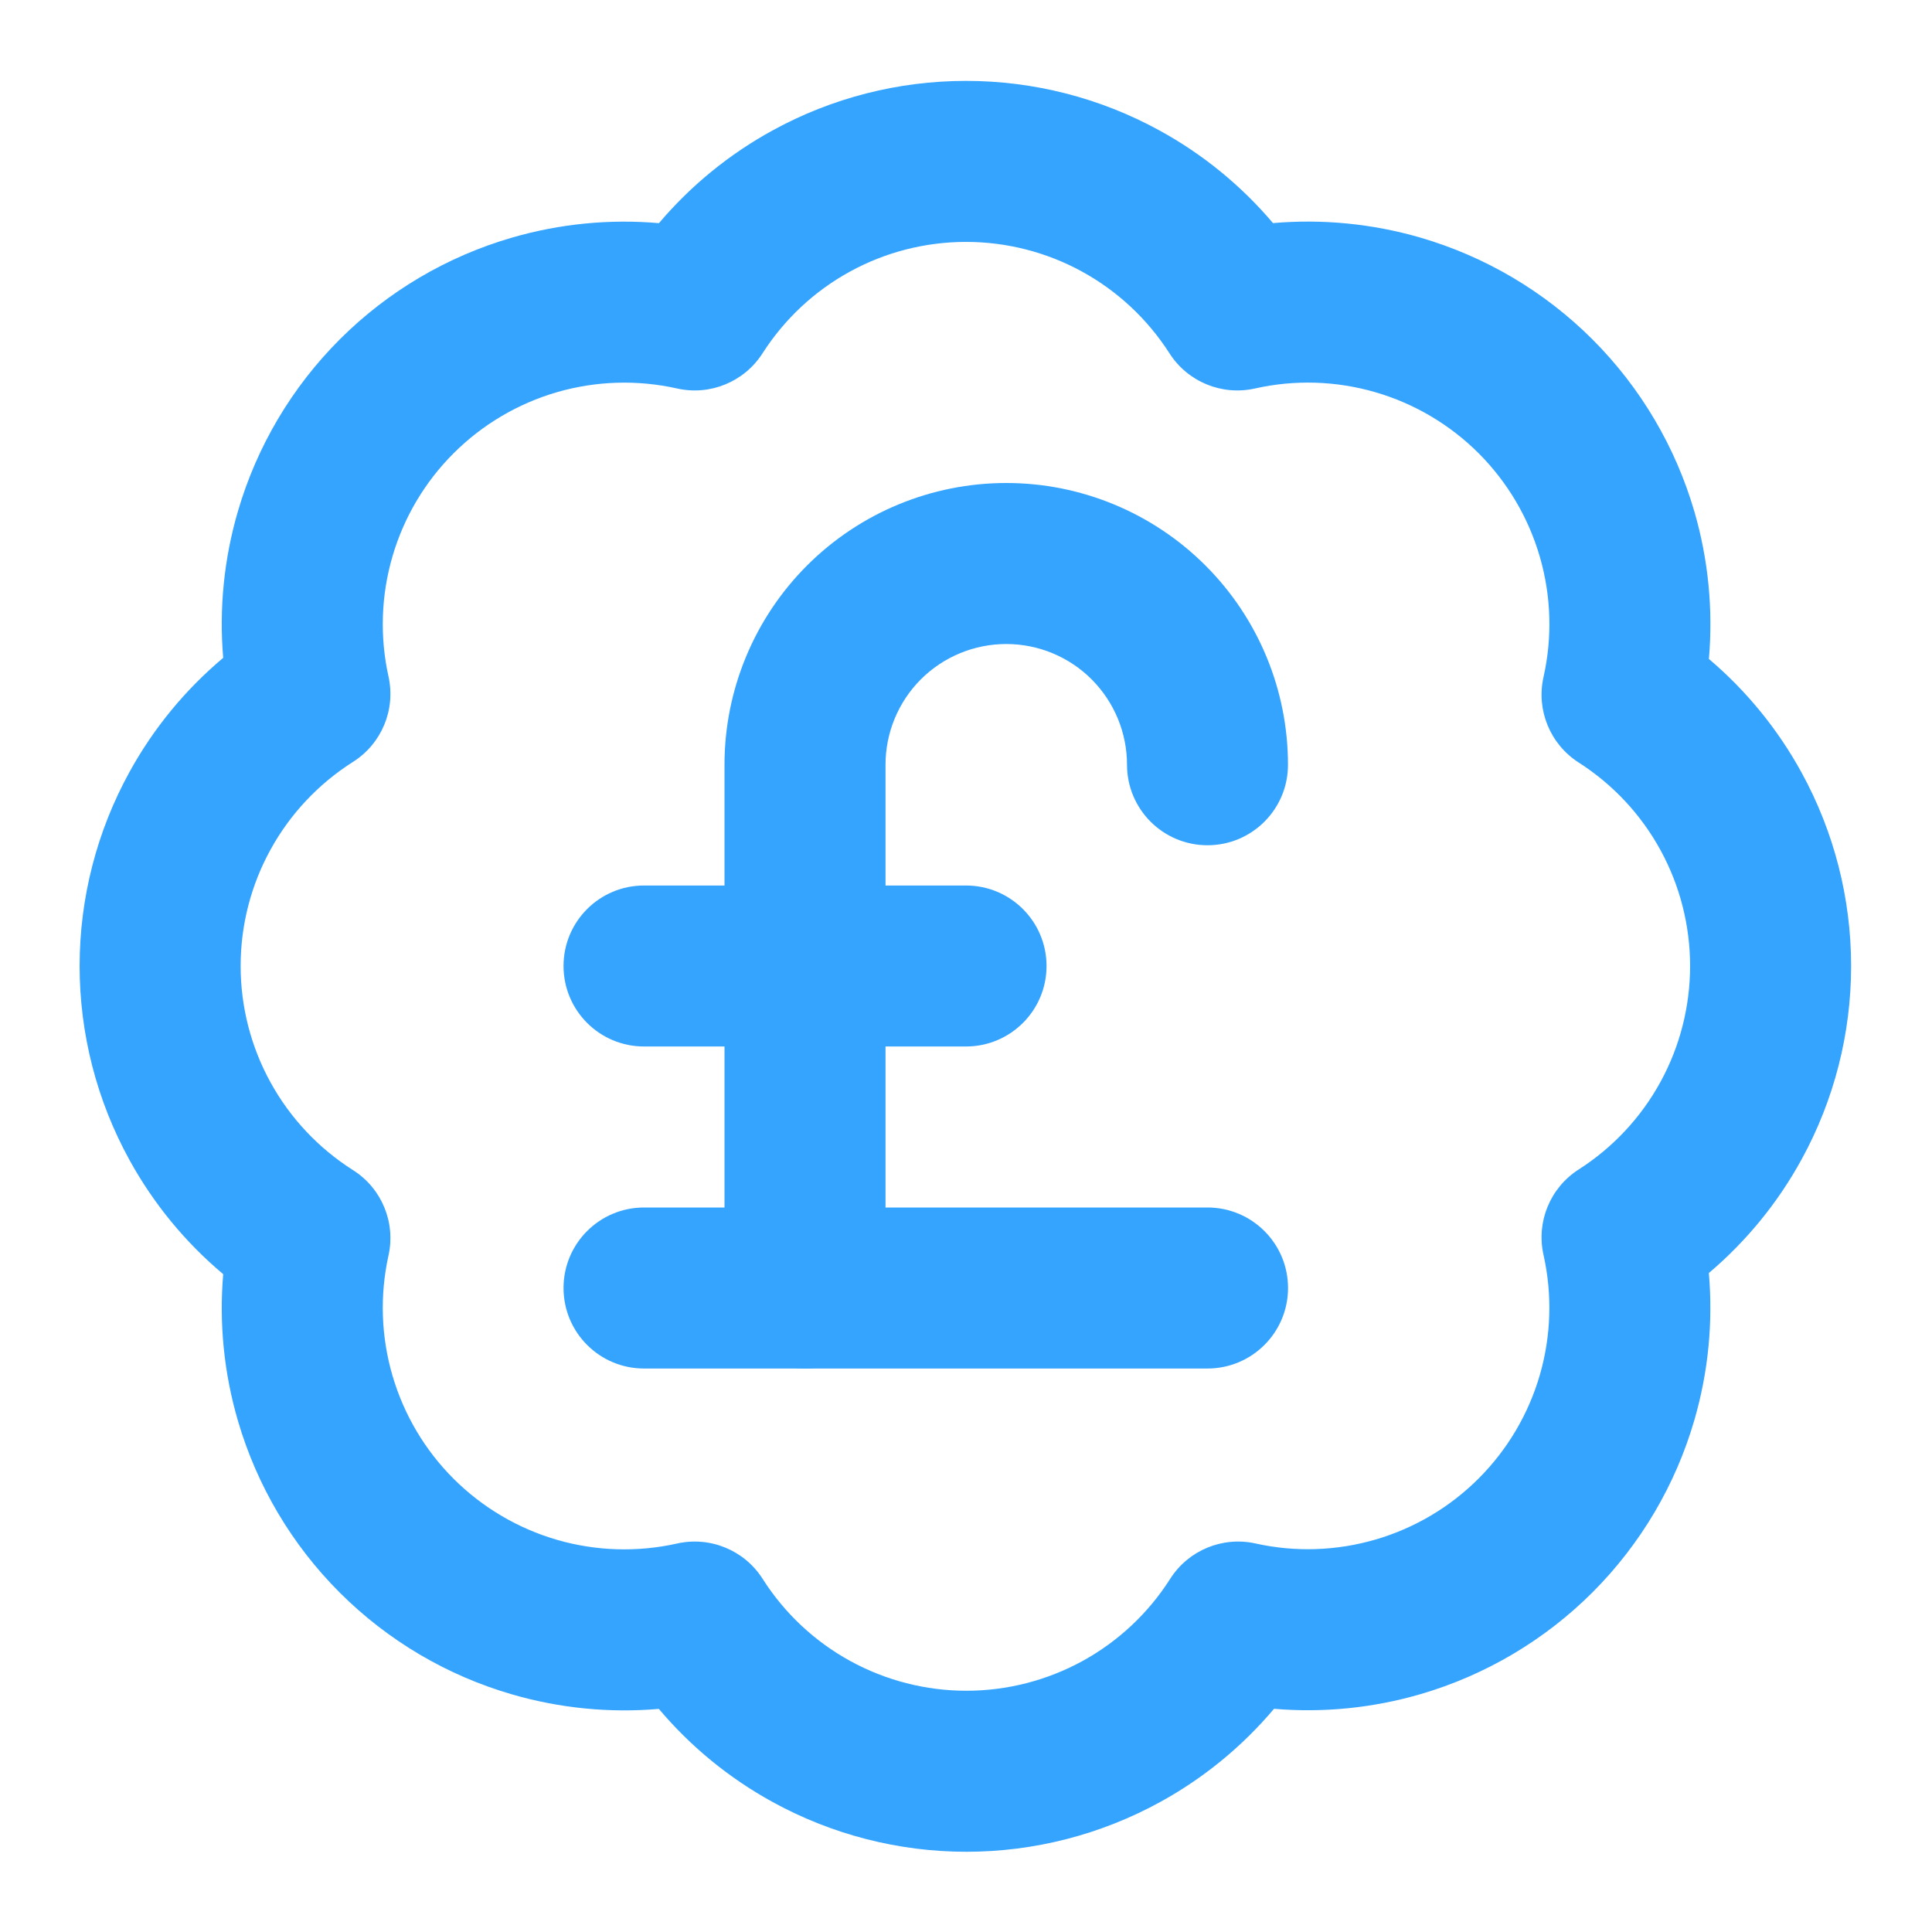
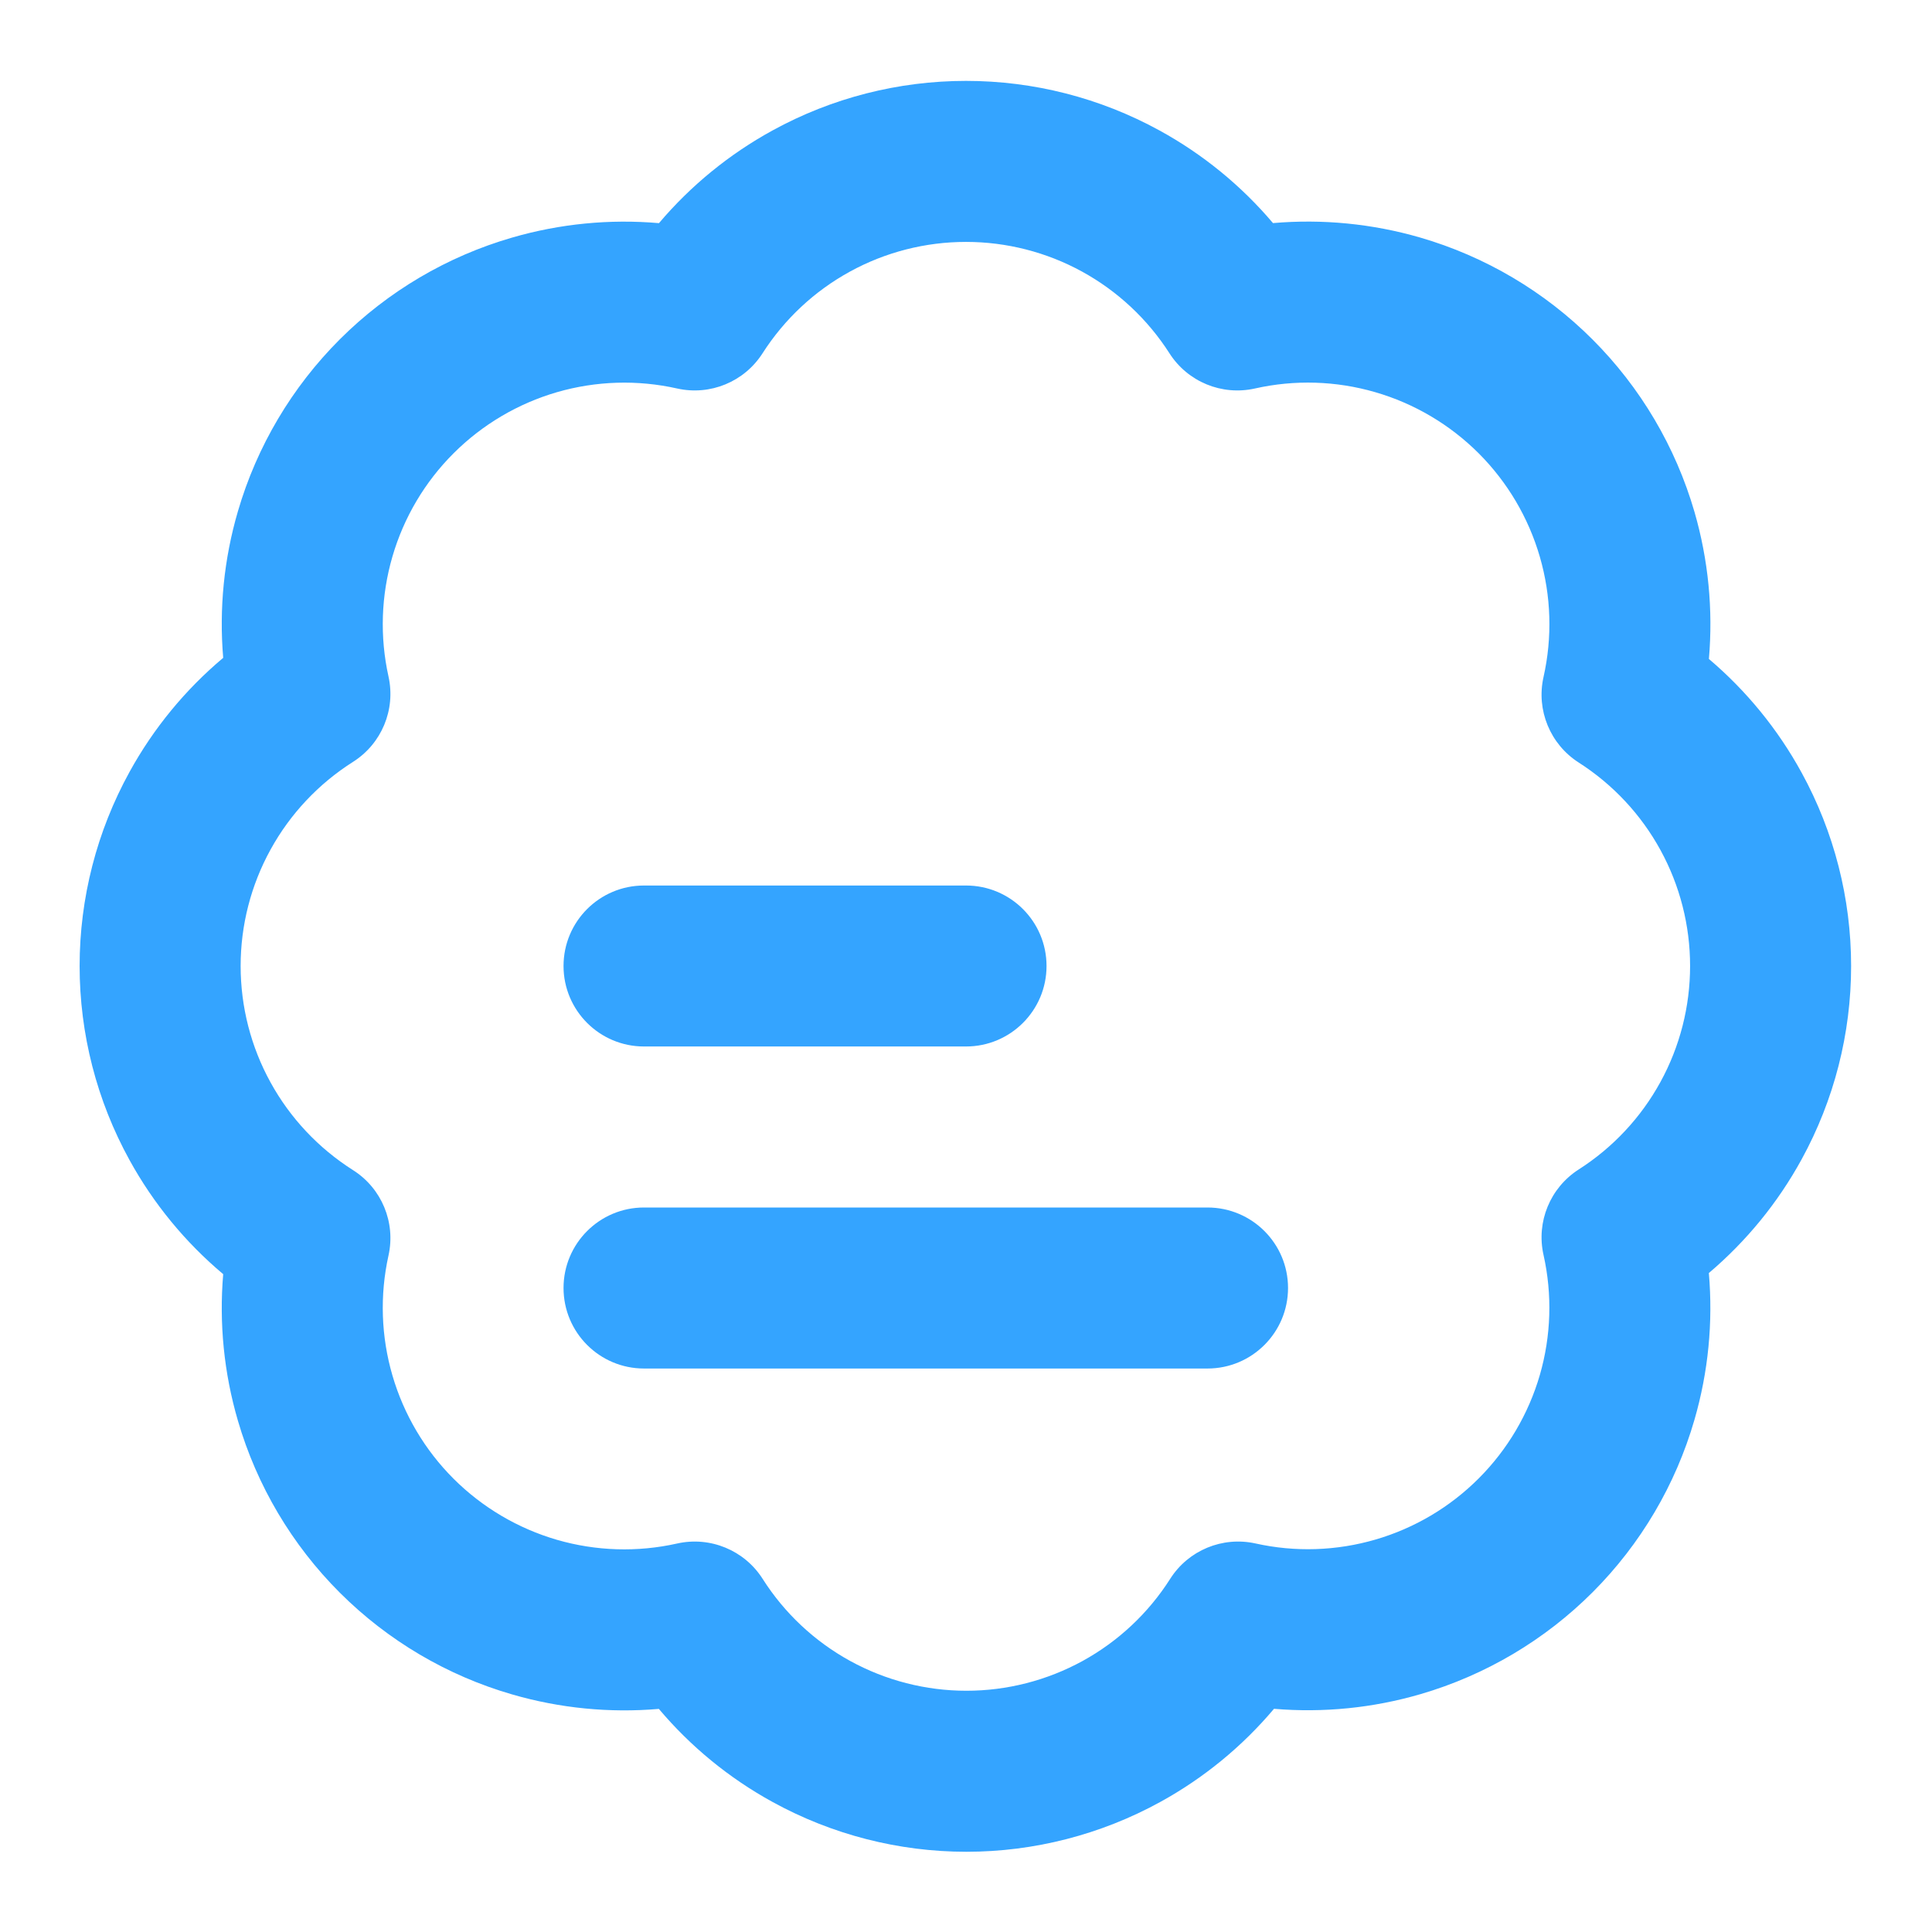
<svg xmlns="http://www.w3.org/2000/svg" width="38" height="38" viewBox="0 0 38 38" fill="none">
  <path fill-rule="evenodd" clip-rule="evenodd" d="M19 4.758C18.203 4.758 17.418 4.958 16.719 5.341C16.019 5.724 15.428 6.277 14.998 6.949C14.639 7.51 13.968 7.787 13.318 7.641C12.537 7.466 11.725 7.491 10.957 7.713C10.189 7.936 9.489 8.349 8.923 8.914C8.357 9.478 7.943 10.177 7.719 10.945C7.495 11.713 7.468 12.524 7.641 13.305C7.786 13.957 7.507 14.629 6.942 14.986C6.266 15.415 5.708 16.007 5.322 16.709C4.935 17.411 4.733 18.199 4.733 19C4.733 19.801 4.935 20.589 5.322 21.291C5.708 21.993 6.266 22.585 6.942 23.014C7.507 23.371 7.786 24.043 7.641 24.695C7.468 25.476 7.495 26.288 7.719 27.055C7.943 27.823 8.357 28.522 8.923 29.087C9.489 29.651 10.189 30.064 10.957 30.287C11.725 30.509 12.537 30.534 13.318 30.359C13.969 30.213 14.642 30.491 15 31.054C15.429 31.729 16.021 32.284 16.722 32.669C17.422 33.053 18.209 33.255 19.008 33.255C19.807 33.255 20.593 33.053 21.294 32.669C21.994 32.284 22.587 31.729 23.016 31.054C23.373 30.492 24.044 30.214 24.695 30.358C25.476 30.532 26.287 30.505 27.055 30.281C27.823 30.057 28.521 29.643 29.086 29.077C29.651 28.511 30.064 27.811 30.287 27.043C30.509 26.275 30.534 25.463 30.359 24.682C30.213 24.032 30.49 23.361 31.051 23.002C31.723 22.572 32.276 21.981 32.659 21.281C33.042 20.582 33.242 19.797 33.242 19C33.242 18.203 33.042 17.418 32.659 16.719C32.276 16.019 31.723 15.428 31.051 14.998C30.49 14.639 30.213 13.967 30.359 13.317C30.535 12.535 30.51 11.722 30.287 10.953C30.064 10.183 29.65 9.483 29.084 8.916C28.517 8.35 27.817 7.936 27.047 7.713C26.278 7.49 25.465 7.465 24.683 7.641C24.033 7.787 23.361 7.51 23.002 6.949C22.572 6.277 21.98 5.724 21.281 5.341C20.582 4.958 19.797 4.758 19 4.758ZM15.198 2.564C16.363 1.925 17.671 1.591 19 1.591C20.329 1.591 21.636 1.925 22.802 2.564C23.656 3.031 24.413 3.65 25.038 4.388C26.008 4.304 26.988 4.399 27.929 4.671C29.211 5.043 30.379 5.733 31.323 6.677C32.267 7.621 32.957 8.789 33.329 10.071C33.601 11.012 33.696 11.992 33.612 12.961C34.35 13.587 34.969 14.344 35.436 15.198C36.075 16.364 36.409 17.671 36.409 19C36.409 20.329 36.075 21.637 35.436 22.802C34.969 23.656 34.349 24.413 33.611 25.039C33.695 26.007 33.6 26.985 33.328 27.924C32.958 29.204 32.27 30.37 31.328 31.314C30.386 32.257 29.222 32.947 27.942 33.321C27.004 33.595 26.026 33.692 25.058 33.61C24.433 34.352 23.674 34.974 22.818 35.444C21.65 36.085 20.34 36.422 19.008 36.422C17.676 36.422 16.365 36.085 15.198 35.444C14.342 34.975 13.584 34.353 12.959 33.612C11.992 33.695 11.014 33.6 10.076 33.328C8.796 32.958 7.63 32.27 6.686 31.328C5.743 30.387 5.052 29.222 4.679 27.942C4.405 27.005 4.308 26.028 4.39 25.061C3.645 24.435 3.02 23.676 2.548 22.818C1.904 21.649 1.566 20.335 1.566 19C1.566 17.665 1.904 16.351 2.548 15.182C3.02 14.324 3.645 13.565 4.39 12.939C4.308 11.972 4.405 10.995 4.679 10.058C5.052 8.778 5.743 7.614 6.686 6.672C7.63 5.73 8.796 5.042 10.076 4.672C11.015 4.4 11.993 4.305 12.961 4.389C13.586 3.651 14.344 3.031 15.198 2.564Z" fill="#34A4FF" />
  <path fill-rule="evenodd" clip-rule="evenodd" d="M11.084 19C11.084 18.125 11.792 17.417 12.667 17.417H19C19.875 17.417 20.584 18.125 20.584 19C20.584 19.874 19.875 20.583 19 20.583H12.667C11.792 20.583 11.084 19.874 11.084 19Z" fill="#34A4FF" />
-   <path fill-rule="evenodd" clip-rule="evenodd" d="M19.792 12.667C19.162 12.667 18.558 12.917 18.112 13.362C17.667 13.808 17.417 14.412 17.417 15.042V25.333C17.417 26.208 16.708 26.917 15.833 26.917C14.959 26.917 14.25 26.208 14.25 25.333V15.042C14.25 13.572 14.834 12.162 15.873 11.123C16.912 10.084 18.322 9.5 19.792 9.5C21.261 9.5 22.671 10.084 23.71 11.123C24.75 12.162 25.333 13.572 25.333 15.042C25.333 15.916 24.625 16.625 23.75 16.625C22.875 16.625 22.167 15.916 22.167 15.042C22.167 14.412 21.916 13.808 21.471 13.362C21.026 12.917 20.422 12.667 19.792 12.667Z" fill="#34A4FF" />
  <path fill-rule="evenodd" clip-rule="evenodd" d="M11.084 25.333C11.084 24.459 11.792 23.75 12.667 23.75H23.75C24.625 23.75 25.334 24.459 25.334 25.333C25.334 26.208 24.625 26.917 23.75 26.917H12.667C11.792 26.917 11.084 26.208 11.084 25.333Z" fill="#34A4FF" />
</svg>